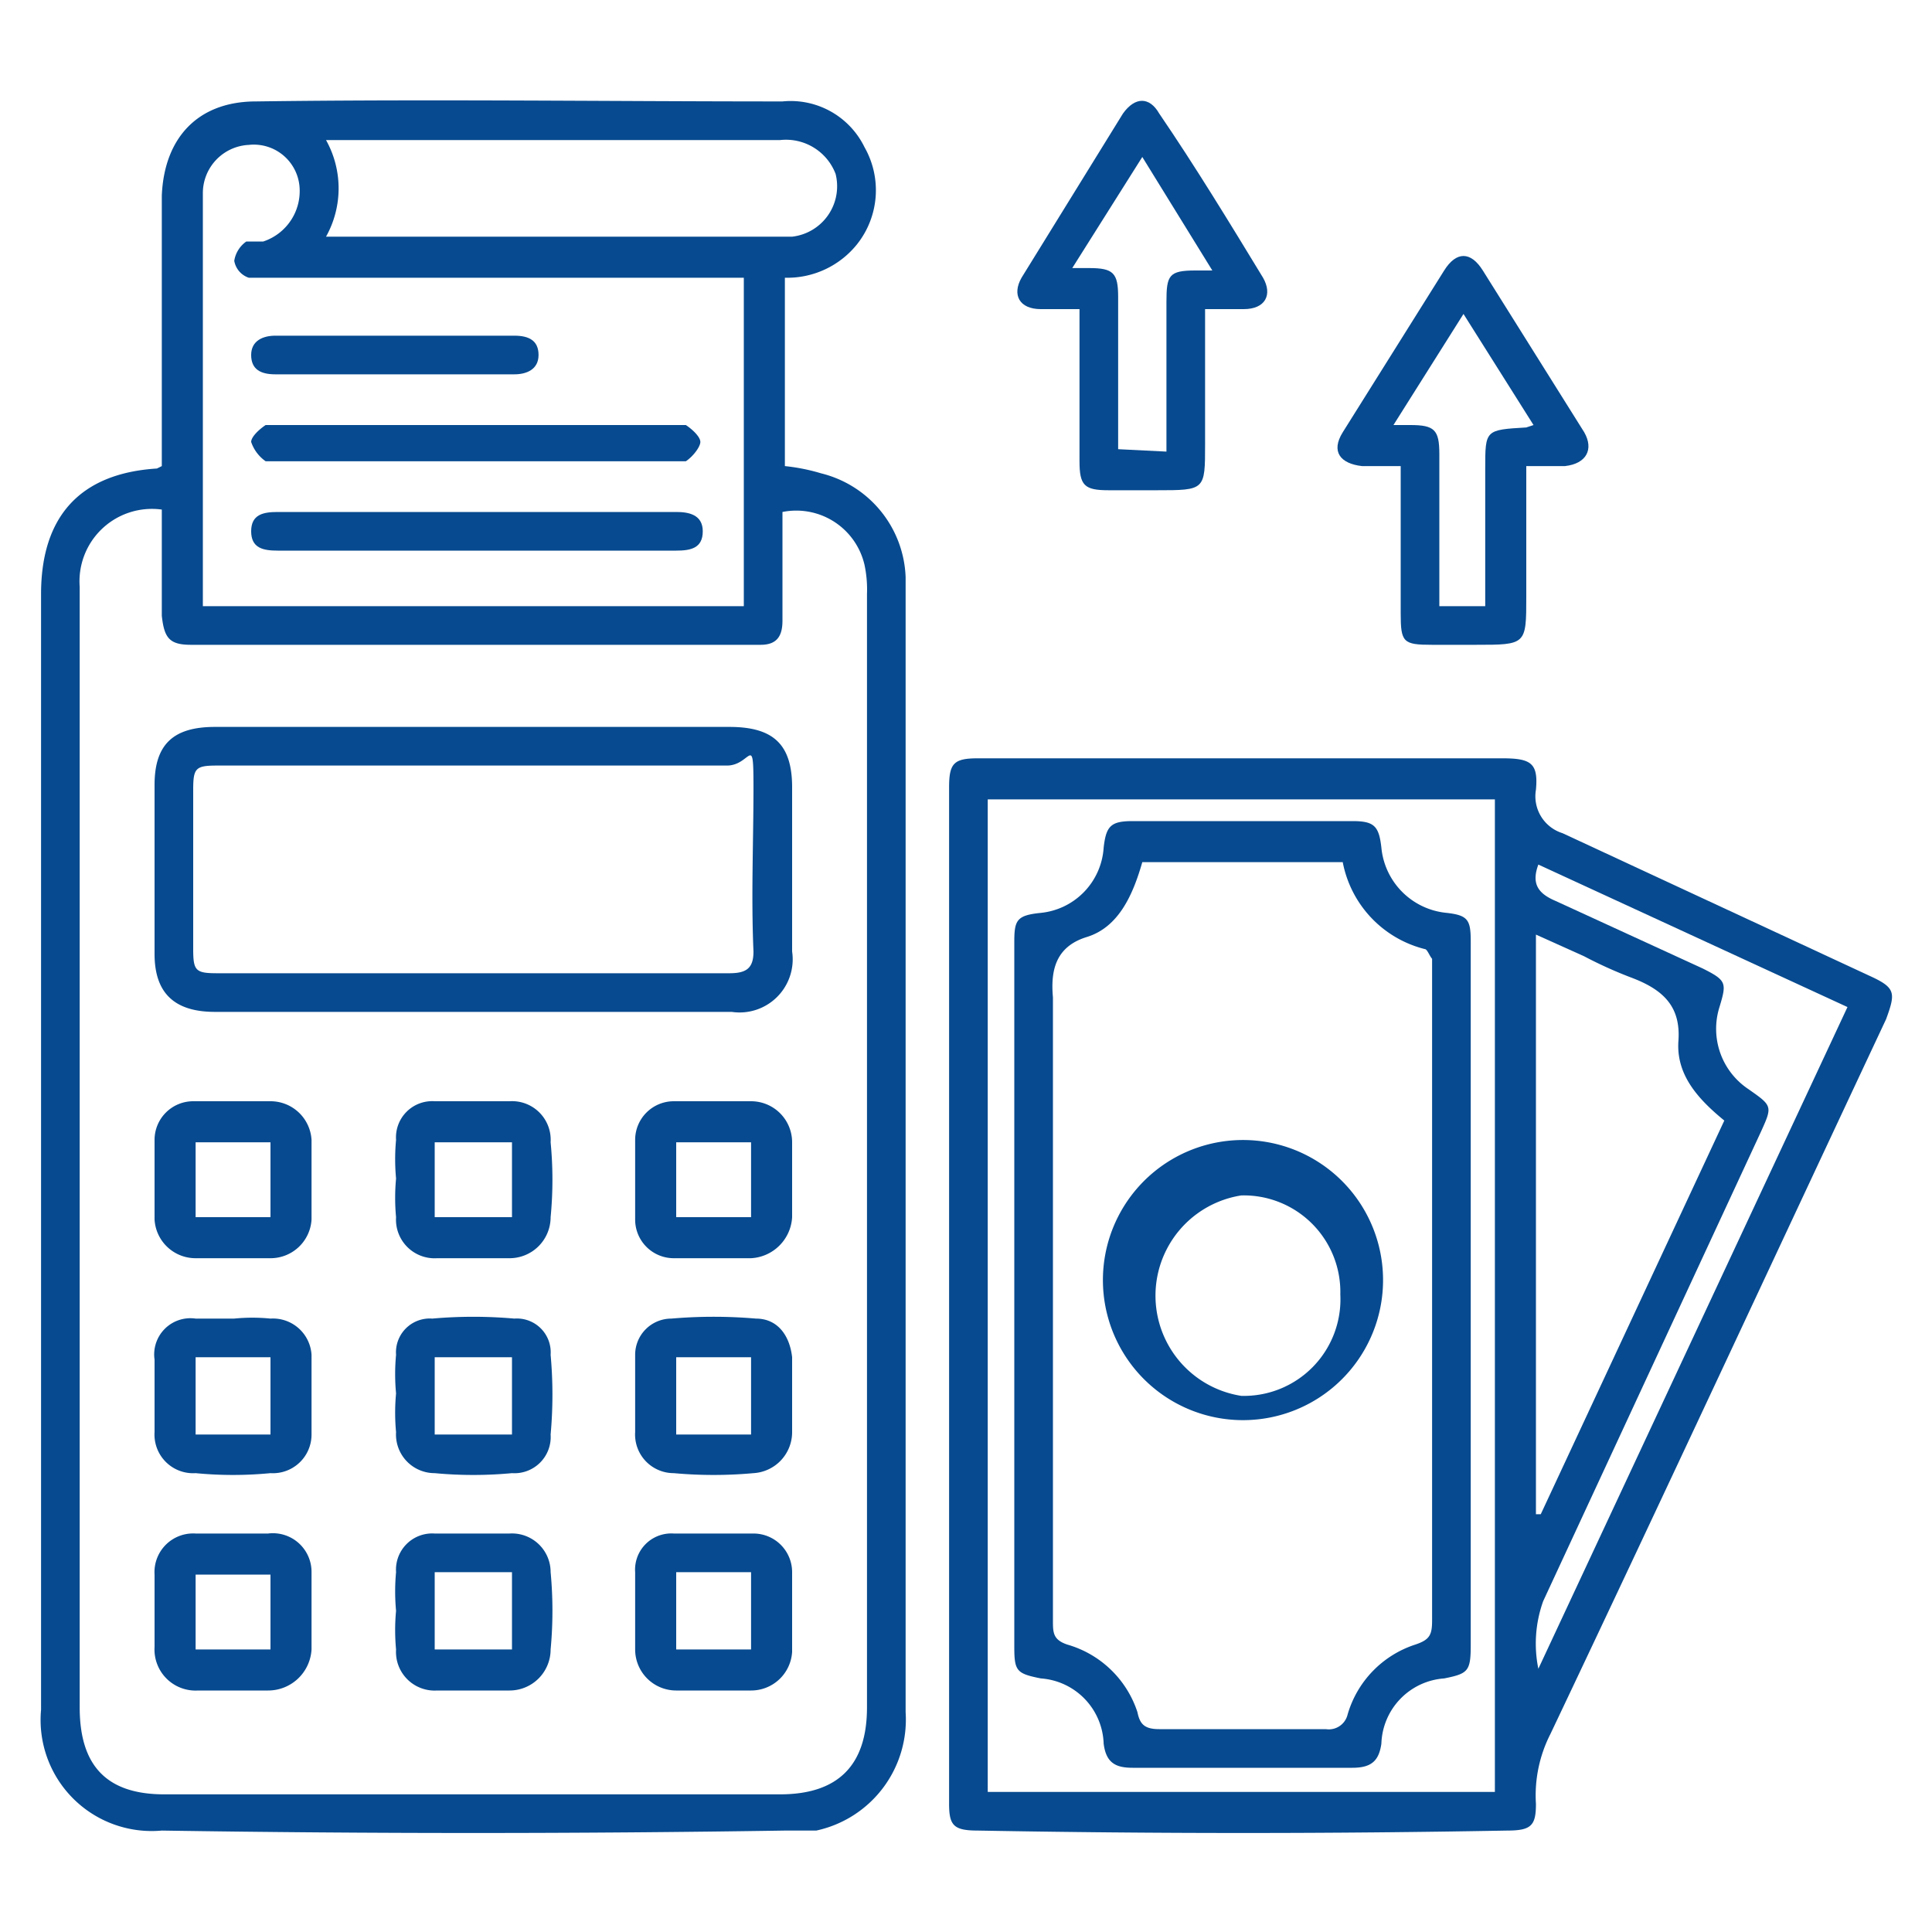
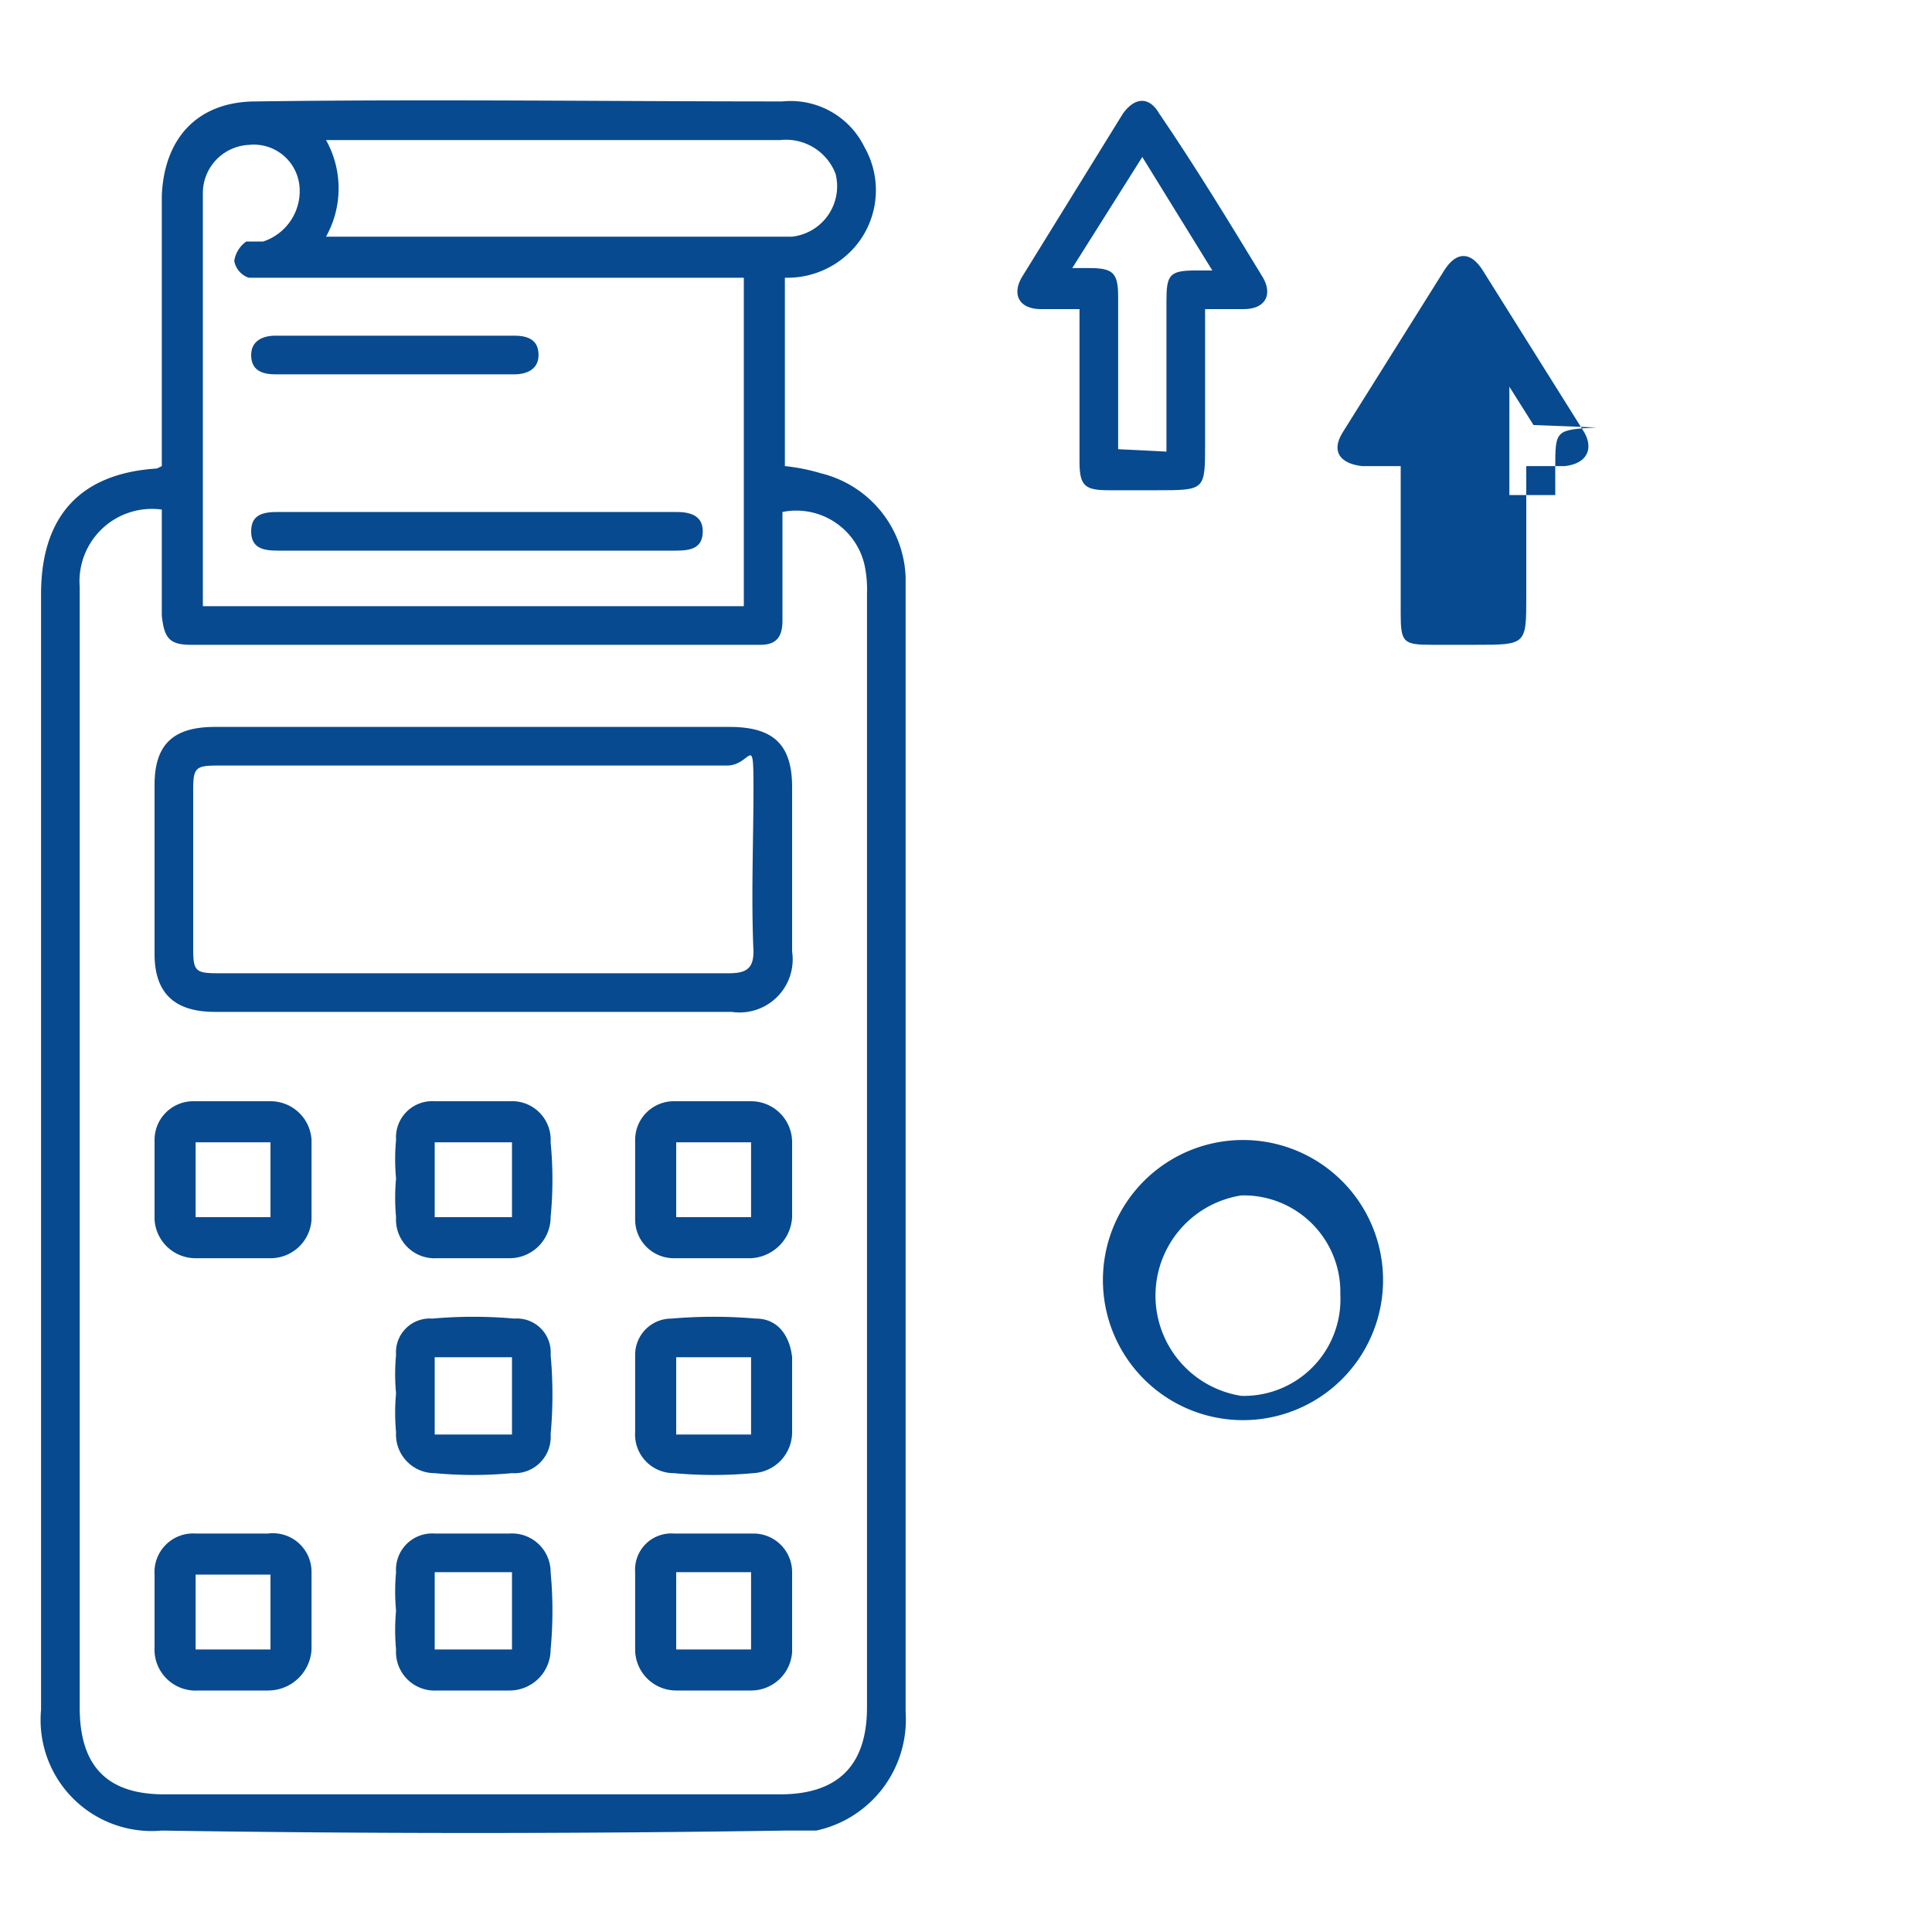
<svg xmlns="http://www.w3.org/2000/svg" id="Layer_1" data-name="Layer 1" viewBox="0 0 80 80">
  <defs>
    <style>.cls-1{fill:#074a8f;}</style>
  </defs>
  <path class="cls-1" d="M6.7,19.3V8.1c.1-2.4,1.5-3.9,3.9-3.9,7.3-.1,14.5,0,21.8,0a3.4,3.4,0,0,1,3.4,1.9,3.6,3.6,0,0,1-.3,4,3.7,3.7,0,0,1-3,1.4v7.8a8,8,0,0,1,1.5.3,4.6,4.6,0,0,1,3.5,4.3v47a4.7,4.7,0,0,1-3.7,4.9H32.5q-12.9.2-25.8,0a4.6,4.6,0,0,1-5-5V24.6c0-3.2,1.6-5,4.8-5.2Zm0,1.8a3,3,0,0,0-3.4,3.2V70.7c0,2.4,1.1,3.6,3.5,3.6H32.3q3.6,0,3.6-3.6V24.6a4.9,4.9,0,0,0-.1-1.2,2.9,2.9,0,0,0-3.4-2.2v4.5c0,.6-.2,1-.9,1H7.9c-.9,0-1.1-.3-1.2-1.2Zm24.1-9.6H10.3a.9.9,0,0,1-.6-.7,1.2,1.2,0,0,1,.5-.8h.7a2.2,2.2,0,0,0,1.5-2.3,1.9,1.9,0,0,0-2.1-1.7A2,2,0,0,0,8.4,8V25.1H30.8ZM13.5,9.8H32.8a2.1,2.1,0,0,0,1.8-2.6,2.2,2.2,0,0,0-2.3-1.4H13.5A4.1,4.1,0,0,1,13.5,9.8Z" />
-   <path class="cls-1" d="M51.5,31.4H62.2c1.2,0,1.5.2,1.4,1.3a1.6,1.6,0,0,0,1.1,1.8l12.7,5.9c1.1.5,1.1.7.7,1.8C73.5,52,68.9,61.9,64.2,71.8a5.6,5.6,0,0,0-.6,2.9c0,.9-.2,1.1-1.2,1.1q-10.9.2-21.9,0c-1,0-1.2-.2-1.2-1.1V32.6c0-1,.2-1.2,1.2-1.2ZM61.9,74.2V33.1h-21V74.2Zm9.5-27.8c-1.1-.9-2-1.9-1.9-3.3s-.6-2.1-1.9-2.6a17.6,17.6,0,0,1-2-.9l-2-.9v24h.2ZM63.7,35.8c-.3.8,0,1.2.7,1.5l6.1,2.8c1,.5,1,.6.7,1.6a3,3,0,0,0,1.2,3.4c1,.7,1,.7.5,1.8l-9,19.4a5.2,5.2,0,0,0-.2,2.8L76.5,41.7Z" />
-   <path class="cls-1" d="M58,19.3H56.4c-.9-.1-1.3-.6-.8-1.4l4.2-6.7c.5-.8,1.1-.8,1.6,0l4.2,6.7c.4.7.1,1.3-.8,1.4H63.2v5.4c0,2,0,2-2.1,2H59.3c-1.2,0-1.3-.1-1.3-1.3V19.3Zm5.5-1.7L60.6,13l-2.9,4.6h.7c1,0,1.2.2,1.2,1.2v6.3h1.9V19.4c0-1.6,0-1.6,1.7-1.7Z" />
+   <path class="cls-1" d="M58,19.3H56.4c-.9-.1-1.3-.6-.8-1.4l4.2-6.7c.5-.8,1.1-.8,1.6,0l4.2,6.7c.4.7.1,1.3-.8,1.4H63.2v5.4c0,2,0,2-2.1,2H59.3c-1.2,0-1.3-.1-1.3-1.3V19.3Zm5.5-1.7L60.6,13h.7c1,0,1.2.2,1.2,1.2v6.3h1.9V19.4c0-1.6,0-1.6,1.7-1.7Z" />
  <path class="cls-1" d="M49.9,12.8v5.6c0,1.9,0,1.9-2,1.9h-2c-1,0-1.2-.2-1.2-1.2V12.8H43.1c-.9,0-1.2-.6-.8-1.3l4.2-6.8C47,4,47.6,4,48,4.7c1.5,2.2,2.9,4.5,4.3,6.8.4.7.1,1.3-.8,1.3H49.9Zm-1.6,5.9V12.5c0-1.1.1-1.3,1.2-1.3h.7L47.3,6.5l-2.9,4.6h.7c1,0,1.2.2,1.2,1.2v6.3Z" />
  <path class="cls-1" d="M19.6,30.1H30.2c1.8,0,2.6.7,2.6,2.5v6.8a2.2,2.2,0,0,1-2.5,2.5H8.9c-1.7,0-2.5-.8-2.5-2.4v-7c0-1.7.8-2.4,2.5-2.4Zm0,10.2H30.2c.7,0,1-.2,1-.9-.1-2.3,0-4.5,0-6.8s-.1-.9-1.1-.9H9c-.9,0-1,.1-1,1v6.6c0,.9.1,1,1,1Z" />
  <path class="cls-1" d="M29.5,52.1H27.9a1.6,1.6,0,0,1-1.6-1.6V47.2a1.6,1.6,0,0,1,1.6-1.6h3.2a1.7,1.7,0,0,1,1.7,1.7v3.1a1.8,1.8,0,0,1-1.7,1.7Zm1.6-1.7V47.3H28v3.1Z" />
  <path class="cls-1" d="M26.3,66.7V65.1a1.5,1.5,0,0,1,1.6-1.6h3.3a1.6,1.6,0,0,1,1.6,1.6v3.3A1.7,1.7,0,0,1,31.1,70H28a1.7,1.7,0,0,1-1.7-1.7ZM28,65.1v3.2h3.1V65.1Z" />
  <path class="cls-1" d="M16.4,48.8a8.6,8.6,0,0,1,0-1.6A1.5,1.5,0,0,1,18,45.6h3.1a1.6,1.6,0,0,1,1.7,1.7,16.1,16.1,0,0,1,0,3.1,1.7,1.7,0,0,1-1.7,1.7h-3a1.6,1.6,0,0,1-1.7-1.7,8.6,8.6,0,0,1,0-1.6Zm4.8-1.5H18v3.1h3.2Z" />
  <path class="cls-1" d="M16.4,66.7a8.6,8.6,0,0,1,0-1.6A1.5,1.5,0,0,1,18,63.5h3.1a1.6,1.6,0,0,1,1.7,1.6,17.1,17.1,0,0,1,0,3.2A1.7,1.7,0,0,1,21.1,70h-3a1.6,1.6,0,0,1-1.7-1.7A8.5,8.5,0,0,1,16.4,66.7Zm4.8-1.6H18v3.2h3.2Z" />
  <path class="cls-1" d="M9.7,52.1H8.1a1.7,1.7,0,0,1-1.7-1.6V47.2A1.6,1.6,0,0,1,8,45.6h3.2a1.7,1.7,0,0,1,1.7,1.6v3.3a1.7,1.7,0,0,1-1.7,1.6ZM8.1,50.4h3.1V47.3H8.1Z" />
  <path class="cls-1" d="M9.7,63.5h1.4a1.6,1.6,0,0,1,1.8,1.6v3.2A1.8,1.8,0,0,1,11.1,70H8.2a1.7,1.7,0,0,1-1.8-1.8v-3a1.6,1.6,0,0,1,1.7-1.7Zm1.5,4.8V65.2H8.1v3.1Z" />
  <path class="cls-1" d="M26.3,57.8V56.1a1.5,1.5,0,0,1,1.5-1.5,20.4,20.4,0,0,1,3.5,0c.9,0,1.4.7,1.5,1.6v3.1A1.7,1.7,0,0,1,31.2,61a18.2,18.2,0,0,1-3.3,0,1.6,1.6,0,0,1-1.6-1.7V57.8Zm4.8-1.6H28v3.2h3.1Z" />
  <path class="cls-1" d="M16.4,57.7a8.5,8.5,0,0,1,0-1.6,1.4,1.4,0,0,1,1.5-1.5,19.3,19.3,0,0,1,3.4,0,1.4,1.4,0,0,1,1.5,1.5,18.2,18.2,0,0,1,0,3.3A1.5,1.5,0,0,1,21.2,61,17.1,17.1,0,0,1,18,61a1.6,1.6,0,0,1-1.6-1.7,8.5,8.5,0,0,1,0-1.6Zm4.8,1.7V56.2H18v3.2Z" />
-   <path class="cls-1" d="M9.7,54.6a7.5,7.5,0,0,1,1.5,0,1.6,1.6,0,0,1,1.7,1.5v3.3A1.6,1.6,0,0,1,11.2,61a16.1,16.1,0,0,1-3.1,0,1.6,1.6,0,0,1-1.7-1.7v-3a1.5,1.5,0,0,1,1.7-1.7H9.7ZM8.1,59.4h3.1V56.2H8.1Z" />
  <path class="cls-1" d="M19.8,21.2H28c.5,0,1.1.1,1.1.8s-.5.8-1.1.8H11.5c-.6,0-1.1-.1-1.1-.8s.5-.8,1.1-.8Z" />
-   <path class="cls-1" d="M19.7,19.1H11a1.6,1.6,0,0,1-.6-.8c0-.2.3-.5.6-.7H28.4c.3.2.6.5.6.7s-.3.6-.6.8H19.7Z" />
  <path class="cls-1" d="M16.3,15.5H11.4c-.6,0-1-.2-1-.8s.5-.8,1-.8h9.9c.6,0,1,.2,1,.8s-.5.8-1,.8Z" />
-   <path class="cls-1" d="M60.9,53.7V68.1c0,1.1-.1,1.2-1.1,1.4a2.8,2.8,0,0,0-2.6,2.7c-.1.7-.4,1-1.2,1H46.9c-.7,0-1.1-.2-1.2-1a2.8,2.8,0,0,0-2.6-2.7c-1-.2-1.1-.3-1.1-1.3V39c0-.9.1-1.1,1.1-1.2a2.9,2.9,0,0,0,2.6-2.7c.1-.9.3-1.1,1.2-1.1H56c.9,0,1.1.2,1.2,1.1a3,3,0,0,0,2.7,2.7c.9.1,1,.3,1,1.2Zm-13.6-18c-.4,1.4-1,2.7-2.3,3.1s-1.5,1.4-1.4,2.5V67.1c0,.5,0,.8.6,1a4.3,4.3,0,0,1,2.9,2.8c.1.5.3.7.9.7h6.9a.8.8,0,0,0,.9-.6,4.3,4.3,0,0,1,2.8-2.9c.6-.2.7-.4.7-1V39.7c-.1-.1-.2-.4-.3-.4a4.6,4.6,0,0,1-3.4-3.6Z" />
  <path class="cls-1" d="M45.7,53.6a5.8,5.8,0,1,1,11.5.3,5.8,5.8,0,0,1-11.5-.3Zm9.8,0a4,4,0,0,0-4.1-4.1,4.2,4.2,0,0,0,0,8.3A4,4,0,0,0,55.5,53.6Z" />
</svg>